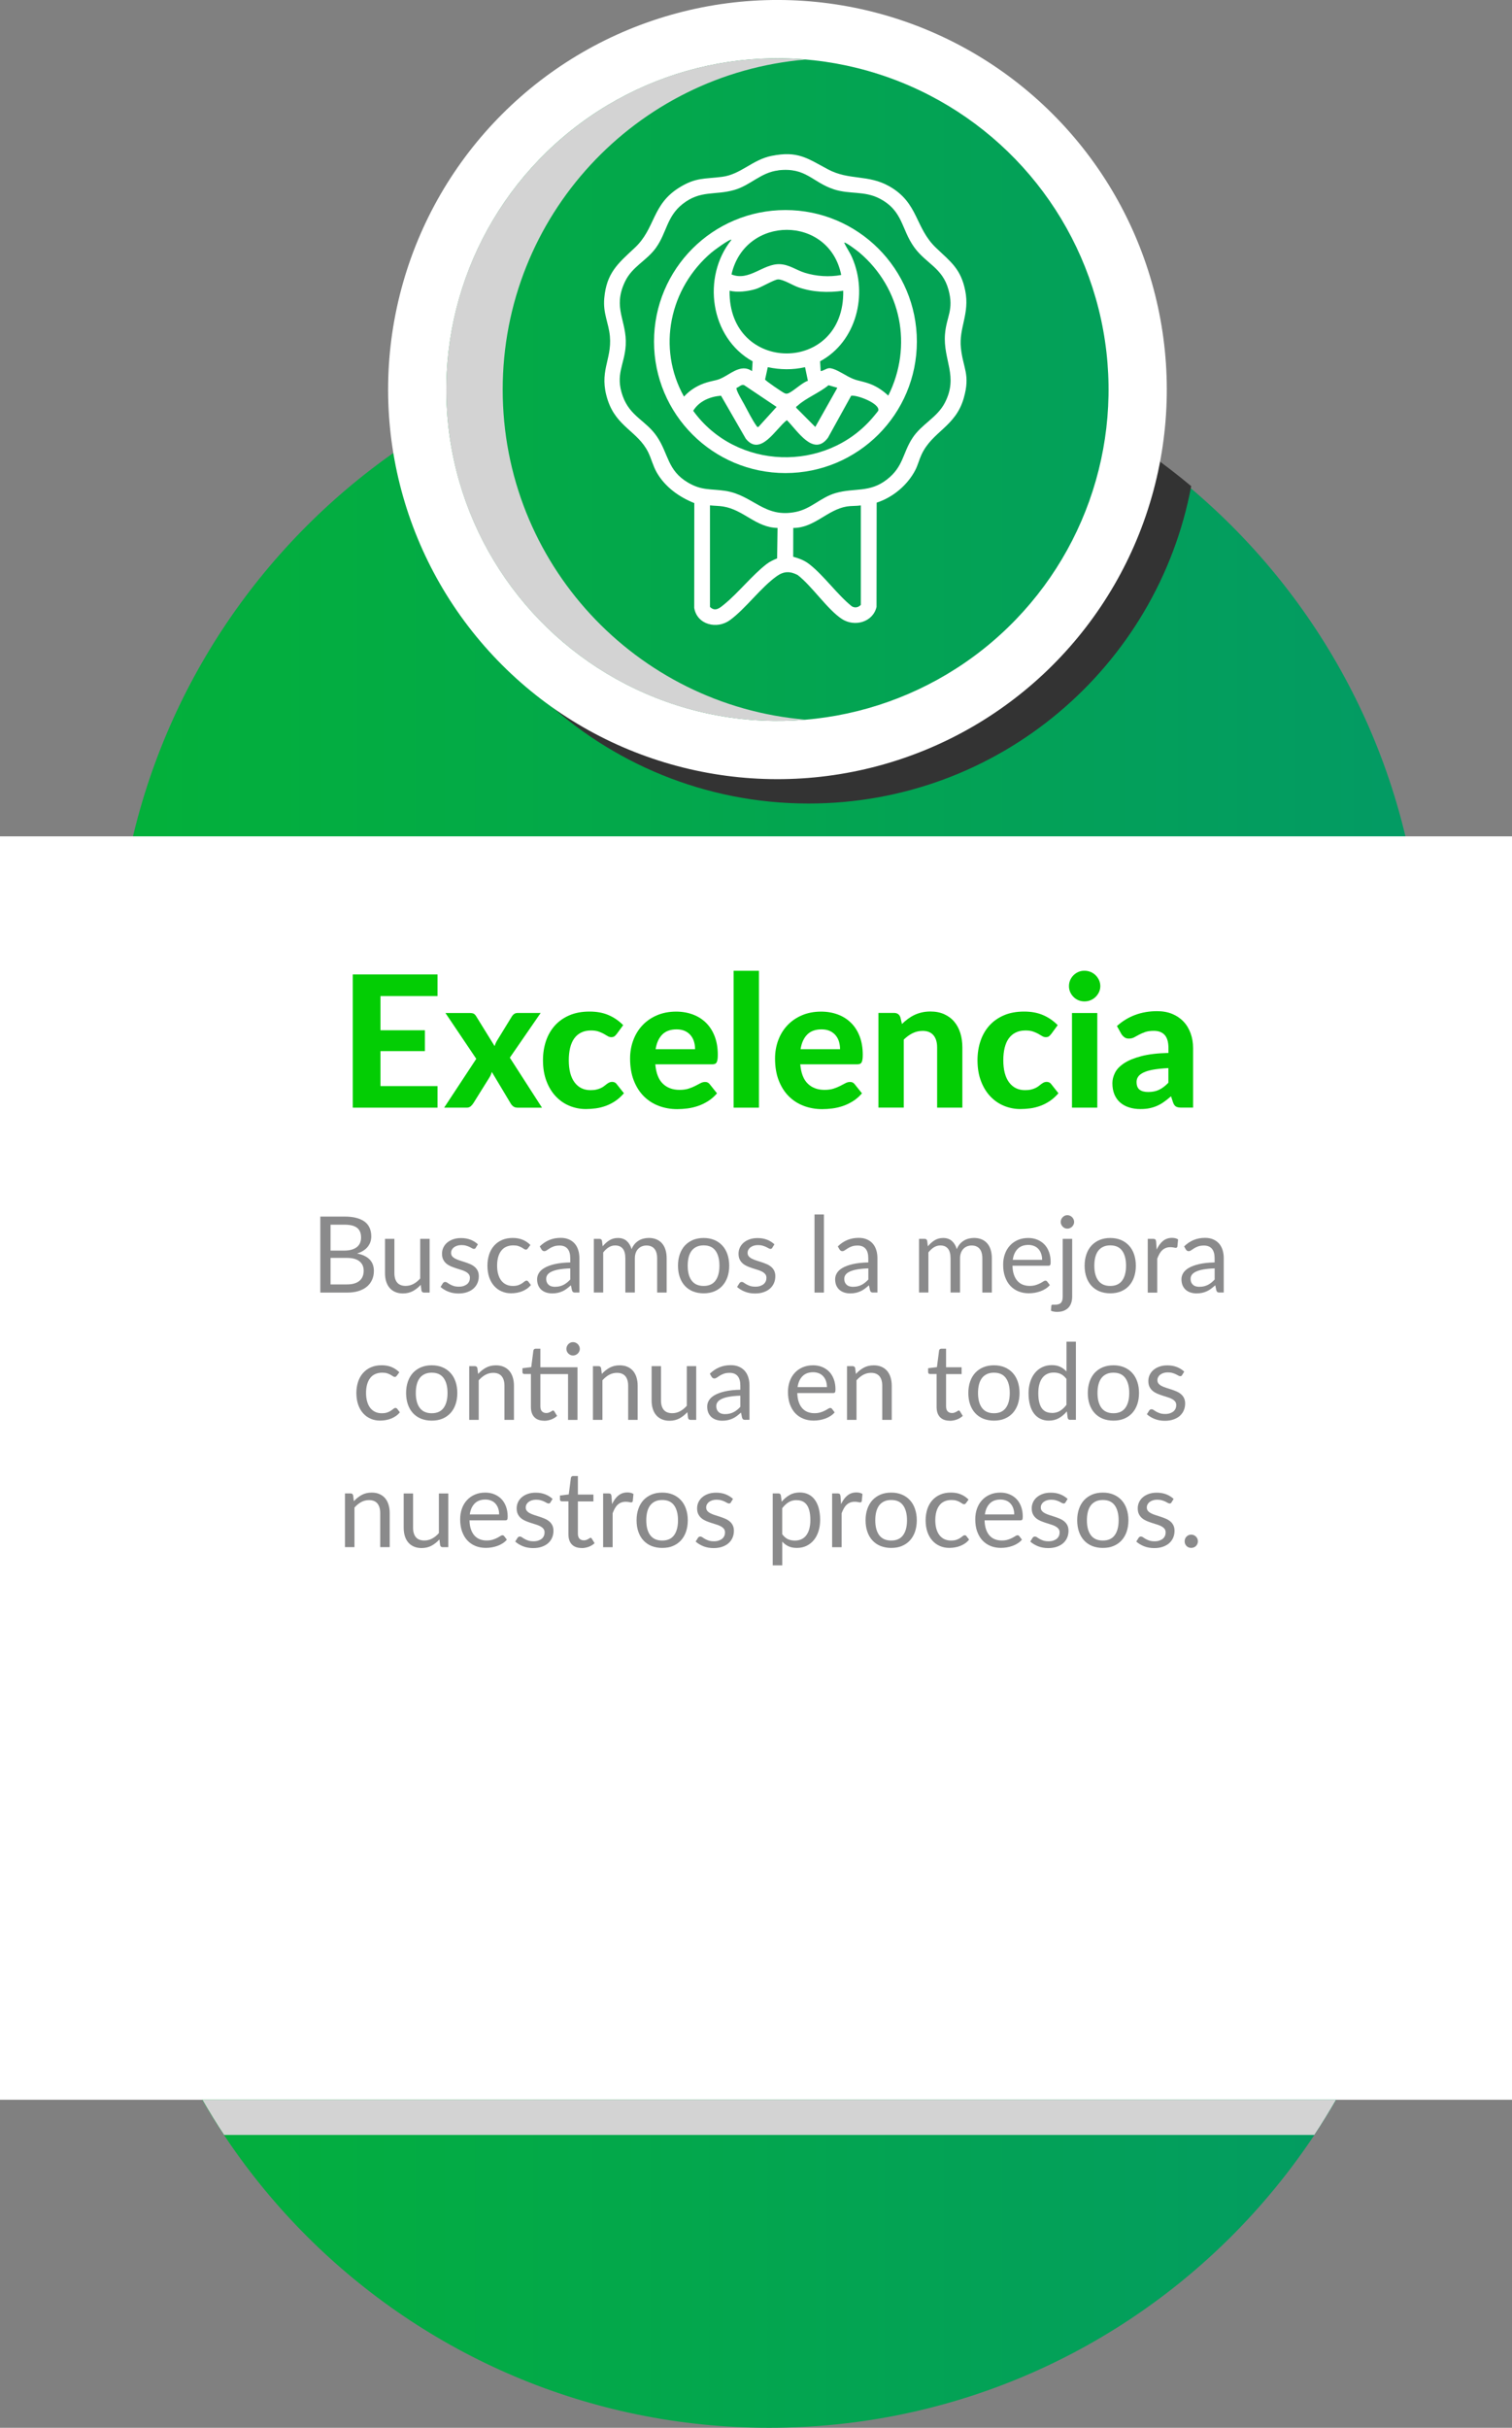
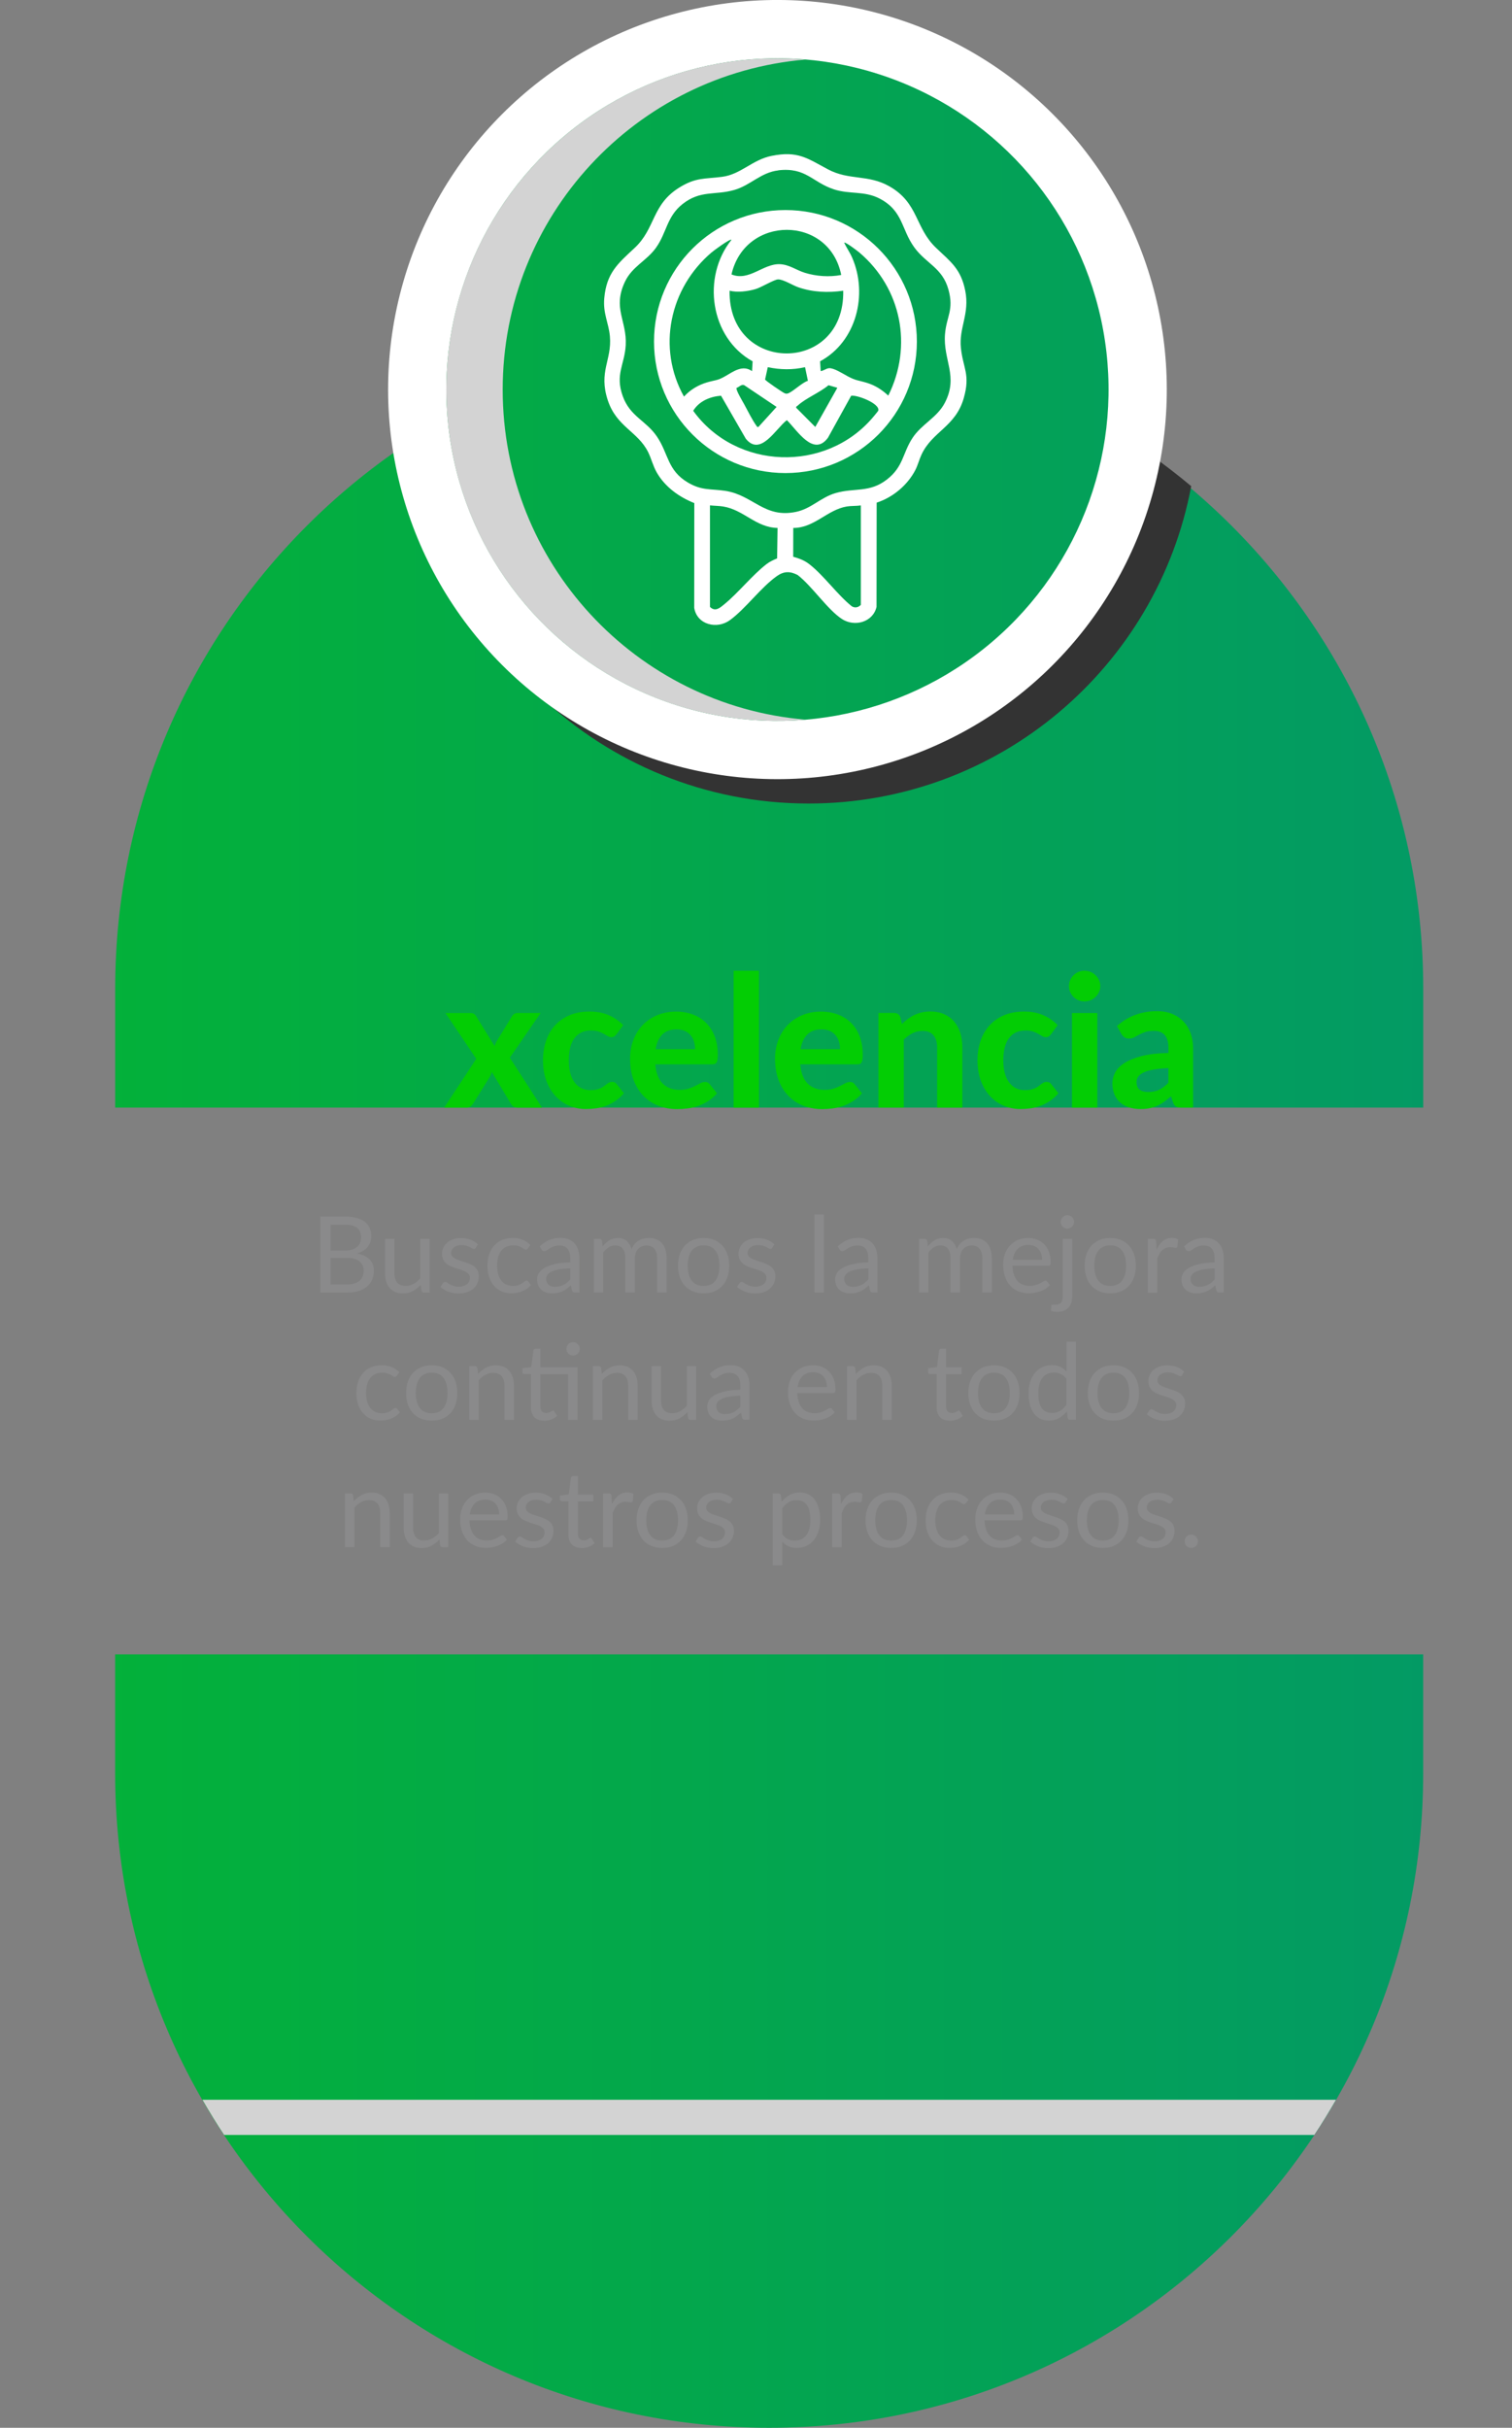
<svg xmlns="http://www.w3.org/2000/svg" xmlns:xlink="http://www.w3.org/1999/xlink" viewBox="0 0 370.8 595.01">
  <rect x="0" y="0" width="370.8" height="595.01" fill="#808080" stroke="none" />
  <defs>
    <style>
      .cls-1 {
        fill: #03cd04;
      }

      .cls-2 {
        isolation: isolate;
      }

      .cls-3 {
        fill: url(#Degradado_sin_nombre_18-2);
      }

      .cls-4 {
        fill: url(#Degradado_sin_nombre_18-3);
      }

      .cls-5 {
        fill: #d3d3d3;
        mix-blend-mode: multiply;
      }

      .cls-6 {
        fill: #fff;
      }

      .cls-7 {
        fill: #333;
        mix-blend-mode: overlay;
      }

      .cls-8 {
        fill: url(#Degradado_sin_nombre_18);
      }

      .cls-9 {
        fill: #8a8a8b;
      }
    </style>
    <linearGradient id="Degradado_sin_nombre_18" data-name="Degradado sin nombre 18" x1="-379.54" y1="500.24" x2="1158.54" y2="500.24" gradientUnits="userSpaceOnUse">
      <stop offset="0" stop-color="#03cd04" />
      <stop offset="1" stop-color="#0362cf" />
    </linearGradient>
    <linearGradient id="Degradado_sin_nombre_18-2" data-name="Degradado sin nombre 18" x1="-379.54" y1="176.68" x2="1158.54" y2="176.68" xlink:href="#Degradado_sin_nombre_18" />
    <linearGradient id="Degradado_sin_nombre_18-3" data-name="Degradado sin nombre 18" x1="-379.54" y1="95.48" x2="1158.54" y2="95.48" gradientTransform="translate(20.21 -32.64) rotate(10.33)" xlink:href="#Degradado_sin_nombre_18" />
  </defs>
  <g class="cls-2">
    <g id="Capa_2" data-name="Capa 2">
      <g id="Capa_1-2" data-name="Capa 1">
        <path class="cls-8" d="M188.63,595.01h0c-88.58,0-160.39-71.81-160.39-160.39v-29.17h320.78v29.17c0,88.58-71.81,160.39-160.39,160.39Z" />
        <path class="cls-3" d="M188.64,81.9h0c-88.58,0-160.39,71.81-160.39,160.39v29.17h320.78v-29.17c0-88.58-71.81-160.39-160.39-160.39Z" />
-         <polygon class="cls-6" points="370.8 514.61 370.8 204.97 0 204.97 0 514.61 0 514.61 370.8 514.61" />
        <path class="cls-5" d="M49.64,514.61c1.69,2.93,3.45,5.81,5.32,8.62h267.36c1.87-2.81,3.63-5.69,5.32-8.62H49.64Z" />
        <path class="cls-7" d="M198.31,196.93c46.68,0,85.51-33.51,93.82-77.78-27.83-23.25-63.65-37.25-102.75-37.25h0c-31.81,0-61.43,9.3-86.37,25.27,2.96,50.07,44.49,89.76,95.3,89.76Z" />
        <circle class="cls-6" cx="190.66" cy="95.48" r="95.48" transform="translate(-11.67 162.78) rotate(-45)" />
        <circle class="cls-4" cx="190.66" cy="95.48" r="81.2" transform="translate(-14.03 35.74) rotate(-10.33)" />
        <path class="cls-5" d="M123.28,95.48c0-42.51,32.68-77.37,74.28-80.88-2.28-.19-4.58-.31-6.91-.31-44.84,0-81.2,36.35-81.2,81.2s36.35,81.2,81.2,81.2c2.33,0,4.63-.12,6.91-.31-41.61-3.51-74.28-38.37-74.28-80.88Z" />
        <g>
          <path class="cls-9" d="M78.55,316.79v-18.63h5.94c1.14,0,2.13.11,2.96.34.83.23,1.51.55,2.04.96s.93.93,1.18,1.53c.25.6.38,1.28.38,2.04,0,.46-.07.9-.21,1.33-.14.42-.36.82-.64,1.18s-.65.69-1.09.97c-.44.29-.95.52-1.54.7,1.36.27,2.39.76,3.08,1.47.69.71,1.04,1.65,1.04,2.81,0,.79-.15,1.51-.44,2.16-.29.65-.71,1.21-1.27,1.68-.56.47-1.25.83-2.06,1.08-.81.26-1.74.38-2.78.38h-6.58ZM81.06,306.5h3.33c.71,0,1.33-.08,1.85-.23.52-.16.96-.37,1.3-.65.34-.28.6-.61.76-1.01.16-.39.25-.83.25-1.29,0-1.1-.33-1.9-.99-2.41-.66-.51-1.68-.76-3.07-.76h-3.43v6.36ZM81.06,308.3v6.49h4.03c.72,0,1.34-.08,1.86-.25.52-.16.95-.4,1.28-.7.33-.3.58-.65.73-1.07.16-.41.23-.86.23-1.36,0-.96-.34-1.72-1.03-2.28-.68-.56-1.71-.84-3.08-.84h-4.03Z" />
          <path class="cls-9" d="M96.72,303.62v8.4c0,1,.23,1.77.68,2.31.46.55,1.15.82,2.09.82.68,0,1.31-.16,1.91-.48.6-.32,1.15-.77,1.65-1.34v-9.71h2.31v13.17h-1.38c-.33,0-.54-.16-.62-.48l-.18-1.42c-.57.63-1.21,1.14-1.92,1.53-.71.38-1.53.58-2.44.58-.72,0-1.35-.12-1.9-.36-.55-.24-1.01-.57-1.38-1.01-.37-.43-.65-.96-.84-1.57-.19-.62-.28-1.29-.28-2.04v-8.4h2.31Z" />
          <path class="cls-9" d="M116.7,305.79c-.1.19-.26.29-.48.29-.13,0-.28-.05-.44-.14-.16-.09-.37-.2-.6-.32-.24-.12-.52-.22-.85-.32-.33-.1-.72-.15-1.17-.15-.39,0-.74.05-1.05.15s-.58.24-.8.41c-.22.17-.39.38-.51.6-.12.23-.18.48-.18.75,0,.34.1.62.29.85.19.22.45.42.77.58.32.16.68.31,1.09.44.41.12.83.26,1.25.4.43.14.85.3,1.25.47.41.17.77.39,1.09.65.32.26.58.58.77.96.19.38.29.83.29,1.36,0,.61-.11,1.17-.33,1.68-.22.52-.54.96-.96,1.34-.42.38-.94.67-1.56.89-.62.22-1.33.33-2.13.33-.92,0-1.75-.15-2.5-.45-.75-.3-1.38-.68-1.9-1.15l.55-.88c.07-.11.15-.2.25-.26.1-.06.22-.09.36-.09.16,0,.32.06.49.18.17.12.38.26.63.4.25.15.55.28.9.4.36.12.8.18,1.33.18.45,0,.85-.06,1.18-.18.34-.12.62-.27.85-.47.23-.2.39-.43.5-.69.11-.26.16-.54.16-.83,0-.36-.1-.67-.29-.9-.2-.24-.45-.44-.77-.61-.32-.17-.69-.32-1.1-.44-.41-.12-.83-.26-1.26-.4-.43-.14-.85-.3-1.26-.47-.41-.18-.78-.4-1.1-.67-.32-.27-.58-.6-.77-.99-.2-.39-.29-.87-.29-1.44,0-.5.1-.99.31-1.45.21-.46.51-.87.91-1.22.4-.35.89-.63,1.47-.84.58-.21,1.24-.31,1.99-.31.87,0,1.64.14,2.33.41.69.27,1.28.65,1.79,1.12l-.52.84Z" />
          <path class="cls-9" d="M129.45,305.96c-.07.1-.14.17-.21.22-.07.05-.16.08-.29.08-.13,0-.27-.05-.43-.16s-.35-.23-.58-.36c-.23-.13-.51-.25-.84-.36-.33-.11-.74-.16-1.23-.16-.65,0-1.22.12-1.72.34s-.91.56-1.24.99c-.33.43-.58.96-.75,1.57-.17.62-.25,1.3-.25,2.07s.09,1.51.27,2.12c.18.62.44,1.14.77,1.56.33.42.74.74,1.21.96.47.22,1,.33,1.59.33s1.03-.07,1.39-.2.67-.28.9-.45c.24-.17.44-.31.6-.45.16-.13.32-.2.47-.2.19,0,.34.07.44.22l.65.85c-.29.36-.61.66-.97.91-.36.25-.76.46-1.18.63-.42.17-.86.29-1.32.37-.46.08-.93.12-1.4.12-.82,0-1.59-.15-2.29-.46-.71-.3-1.32-.74-1.84-1.32-.52-.58-.93-1.28-1.22-2.12-.29-.84-.44-1.8-.44-2.87,0-.98.14-1.88.41-2.72.27-.83.67-1.55,1.2-2.15.52-.6,1.17-1.07,1.94-1.41s1.65-.51,2.65-.51c.93,0,1.74.15,2.45.45.71.3,1.33.72,1.88,1.27l-.61.83Z" />
          <path class="cls-9" d="M141.08,316.79c-.23,0-.4-.04-.52-.11-.12-.07-.22-.22-.29-.44l-.26-1.24c-.35.31-.69.59-1.02.84-.33.25-.68.46-1.04.62-.36.17-.75.3-1.16.39-.41.09-.87.14-1.37.14s-.99-.07-1.44-.21c-.45-.14-.84-.36-1.18-.64-.33-.29-.6-.65-.79-1.08-.19-.44-.29-.96-.29-1.55,0-.52.14-1.02.43-1.5.29-.48.75-.91,1.39-1.28.64-.37,1.48-.68,2.51-.92s2.3-.38,3.8-.41v-1.03c0-1.02-.22-1.8-.66-2.32s-1.09-.79-1.94-.79c-.57,0-1.05.07-1.44.21-.39.14-.72.3-1,.48-.28.18-.52.34-.73.48-.2.14-.41.21-.6.21-.16,0-.29-.04-.4-.12-.11-.08-.21-.18-.29-.31l-.42-.74c.73-.7,1.51-1.23,2.35-1.57.84-.35,1.77-.52,2.79-.52.74,0,1.39.12,1.96.36.57.24,1.05.58,1.44,1.01.39.43.68.96.88,1.57.2.62.3,1.29.3,2.03v8.42h-1.03ZM136.11,315.37c.41,0,.78-.04,1.12-.12.34-.08.66-.2.96-.35s.58-.34.86-.56c.27-.22.54-.47.8-.75v-2.73c-1.07.03-1.97.12-2.72.25-.75.13-1.36.31-1.83.53-.47.22-.81.47-1.03.77-.21.29-.32.62-.32.99s.06.65.17.9c.11.25.27.46.46.62.2.16.42.28.69.35.26.07.55.11.85.11Z" />
          <path class="cls-9" d="M145.63,316.79v-13.17h1.39c.33,0,.53.16.61.48l.17,1.35c.49-.6,1.03-1.09,1.64-1.47.61-.38,1.31-.57,2.11-.57.88,0,1.6.25,2.15.74.55.49.95,1.16,1.19,2,.19-.48.44-.89.73-1.24.3-.35.63-.63,1.01-.86.37-.23.77-.39,1.19-.49.42-.1.85-.16,1.28-.16.69,0,1.31.11,1.85.33.54.22,1,.54,1.38.97s.67.95.86,1.57c.2.62.3,1.33.3,2.13v8.38h-2.33v-8.38c0-1.03-.23-1.81-.68-2.35-.45-.53-1.1-.8-1.95-.8-.38,0-.74.07-1.09.2-.34.13-.64.33-.9.59-.26.26-.47.59-.62.98-.15.39-.23.85-.23,1.37v8.38h-2.33v-8.38c0-1.06-.21-1.85-.64-2.37-.42-.52-1.04-.78-1.86-.78-.57,0-1.1.15-1.59.46-.49.31-.93.73-1.34,1.25v9.82h-2.33Z" />
          <path class="cls-9" d="M172.56,303.41c.96,0,1.83.16,2.6.48.77.32,1.43.78,1.98,1.37.55.59.96,1.3,1.25,2.14.29.84.44,1.77.44,2.8s-.15,1.98-.44,2.81c-.29.83-.71,1.54-1.25,2.13-.55.59-1.2,1.04-1.98,1.36-.77.32-1.64.47-2.6.47s-1.84-.16-2.62-.47c-.78-.32-1.44-.77-1.98-1.36-.55-.59-.96-1.3-1.25-2.13-.29-.83-.44-1.77-.44-2.81s.15-1.96.44-2.8c.29-.84.71-1.55,1.25-2.14.55-.59,1.21-1.04,1.98-1.37.78-.32,1.65-.48,2.62-.48ZM172.56,315.16c1.3,0,2.27-.44,2.91-1.31.64-.87.96-2.09.96-3.65s-.32-2.79-.96-3.67c-.64-.88-1.61-1.31-2.91-1.31-.66,0-1.23.11-1.72.34-.49.23-.9.55-1.22.97-.32.42-.57.95-.73,1.57-.16.62-.24,1.32-.24,2.1,0,1.56.32,2.78.97,3.65s1.63,1.31,2.94,1.31Z" />
          <path class="cls-9" d="M189.42,305.79c-.1.19-.26.29-.48.29-.13,0-.28-.05-.44-.14-.16-.09-.37-.2-.6-.32-.24-.12-.52-.22-.85-.32-.33-.1-.72-.15-1.17-.15-.39,0-.74.05-1.05.15s-.58.24-.8.41c-.22.17-.39.38-.51.6-.12.23-.18.48-.18.75,0,.34.1.62.29.85.19.22.45.42.77.58.32.16.68.31,1.09.44.41.12.83.26,1.25.4.43.14.85.3,1.25.47.41.17.77.39,1.09.65.32.26.58.58.77.96.19.38.29.83.29,1.36,0,.61-.11,1.17-.33,1.68-.22.52-.54.96-.96,1.34-.42.38-.94.67-1.56.89-.62.22-1.33.33-2.13.33-.92,0-1.75-.15-2.5-.45-.75-.3-1.38-.68-1.9-1.15l.55-.88c.07-.11.15-.2.25-.26.1-.06.22-.09.36-.09.16,0,.32.06.49.18.17.12.38.26.63.4.25.15.55.28.9.4.36.12.8.18,1.33.18.45,0,.85-.06,1.18-.18.34-.12.62-.27.85-.47.23-.2.39-.43.5-.69.11-.26.16-.54.16-.83,0-.36-.1-.67-.29-.9-.2-.24-.45-.44-.77-.61-.32-.17-.69-.32-1.1-.44-.41-.12-.83-.26-1.26-.4-.43-.14-.85-.3-1.26-.47-.41-.18-.78-.4-1.1-.67-.32-.27-.58-.6-.77-.99-.2-.39-.29-.87-.29-1.44,0-.5.1-.99.31-1.45.21-.46.51-.87.91-1.22.4-.35.89-.63,1.47-.84.58-.21,1.24-.31,1.99-.31.87,0,1.64.14,2.33.41.69.27,1.28.65,1.79,1.12l-.52.84Z" />
          <path class="cls-9" d="M202.06,297.64v19.15h-2.31v-19.15h2.31Z" />
          <path class="cls-9" d="M214.17,316.79c-.23,0-.4-.04-.52-.11-.12-.07-.22-.22-.29-.44l-.26-1.24c-.35.31-.69.59-1.02.84-.33.25-.68.46-1.04.62-.36.17-.75.3-1.16.39-.41.09-.87.14-1.37.14s-.99-.07-1.44-.21c-.45-.14-.84-.36-1.18-.64-.33-.29-.6-.65-.79-1.08-.19-.44-.29-.96-.29-1.55,0-.52.14-1.02.43-1.5.29-.48.75-.91,1.39-1.28.64-.37,1.48-.68,2.51-.92s2.3-.38,3.8-.41v-1.03c0-1.02-.22-1.8-.66-2.32s-1.09-.79-1.94-.79c-.57,0-1.05.07-1.44.21-.39.14-.72.3-1,.48-.28.18-.52.34-.73.48-.2.14-.41.21-.6.21-.16,0-.29-.04-.4-.12-.11-.08-.21-.18-.29-.31l-.42-.74c.73-.7,1.51-1.23,2.35-1.57.84-.35,1.77-.52,2.79-.52.74,0,1.39.12,1.96.36.57.24,1.05.58,1.44,1.01.39.43.68.96.88,1.57.2.62.3,1.29.3,2.03v8.42h-1.03ZM209.21,315.37c.41,0,.78-.04,1.12-.12.34-.08.66-.2.96-.35s.58-.34.86-.56c.27-.22.54-.47.8-.75v-2.73c-1.07.03-1.97.12-2.72.25-.75.13-1.36.31-1.83.53-.47.22-.81.47-1.03.77-.21.29-.32.62-.32.99s.06.65.17.9c.11.25.27.46.46.62.2.16.42.28.69.35.26.07.55.11.85.11Z" />
          <path class="cls-9" d="M225.38,316.79v-13.17h1.39c.33,0,.53.16.61.48l.17,1.35c.49-.6,1.03-1.09,1.64-1.47.61-.38,1.31-.57,2.11-.57.88,0,1.6.25,2.15.74.55.49.95,1.16,1.19,2,.19-.48.44-.89.73-1.24.3-.35.63-.63,1.01-.86.37-.23.77-.39,1.19-.49.42-.1.85-.16,1.28-.16.69,0,1.31.11,1.85.33.54.22,1,.54,1.38.97s.67.95.86,1.57c.2.62.3,1.33.3,2.13v8.38h-2.33v-8.38c0-1.03-.23-1.81-.68-2.35-.45-.53-1.1-.8-1.95-.8-.38,0-.74.07-1.09.2-.34.13-.64.33-.9.59-.26.26-.47.59-.62.98-.15.39-.23.85-.23,1.37v8.38h-2.33v-8.38c0-1.06-.21-1.85-.64-2.37-.42-.52-1.04-.78-1.86-.78-.57,0-1.1.15-1.59.46-.49.31-.93.73-1.34,1.25v9.82h-2.33Z" />
          <path class="cls-9" d="M252.16,303.41c.79,0,1.52.13,2.19.4s1.25.65,1.74,1.14c.49.5.87,1.11,1.15,1.85.28.73.42,1.57.42,2.5,0,.36-.04.61-.12.73s-.23.18-.44.18h-8.8c.02.83.13,1.56.34,2.17s.49,1.13.86,1.54c.36.41.8.72,1.3.92.5.2,1.07.31,1.69.31.58,0,1.08-.07,1.5-.2.42-.13.78-.28,1.09-.44.3-.16.56-.3.76-.44.2-.13.38-.2.53-.2.19,0,.34.07.44.22l.65.85c-.29.35-.63.65-1.03.9-.4.26-.83.47-1.28.63-.46.16-.93.29-1.41.37-.49.08-.97.12-1.44.12-.91,0-1.75-.15-2.52-.46-.77-.31-1.43-.76-1.99-1.35-.56-.59-.99-1.33-1.31-2.2s-.47-1.88-.47-3.02c0-.92.14-1.78.42-2.57.28-.8.69-1.49,1.22-2.07.53-.59,1.17-1.04,1.94-1.38.76-.33,1.62-.5,2.57-.5ZM252.21,305.11c-1.12,0-2,.32-2.64.97-.64.65-1.04,1.54-1.2,2.68h7.2c0-.54-.08-1.03-.23-1.47-.15-.45-.37-.83-.66-1.16-.29-.33-.64-.58-1.06-.75s-.89-.27-1.42-.27Z" />
          <path class="cls-9" d="M262.94,303.62v14.14c0,.53-.07,1.02-.21,1.48-.14.46-.36.85-.66,1.19-.3.34-.69.6-1.16.8-.47.2-1.04.29-1.7.29-.28,0-.53-.02-.77-.07-.23-.04-.47-.11-.7-.2l.09-1.25c.02-.08.05-.14.08-.17.04-.04.09-.06.16-.07.07,0,.16-.01.27,0,.11,0,.24,0,.41,0,.68,0,1.16-.16,1.44-.47.29-.32.43-.83.43-1.53v-14.14h2.31ZM263.42,299.48c0,.23-.05.44-.14.63-.09.2-.21.37-.36.52-.15.15-.33.27-.53.36-.2.09-.41.13-.64.13s-.44-.04-.63-.13-.37-.21-.51-.36c-.15-.15-.26-.33-.35-.52-.09-.19-.13-.4-.13-.63s.04-.44.13-.64c.09-.2.2-.38.35-.53.15-.15.32-.27.51-.36s.41-.13.63-.13.44.04.64.13c.2.09.37.21.53.36.15.15.27.33.36.53.09.2.14.42.14.64Z" />
          <path class="cls-9" d="M272.28,303.41c.96,0,1.83.16,2.6.48.77.32,1.43.78,1.98,1.37.55.59.96,1.3,1.25,2.14.29.84.44,1.77.44,2.8s-.15,1.98-.44,2.81c-.29.83-.71,1.54-1.25,2.13-.55.59-1.2,1.04-1.98,1.36-.77.32-1.64.47-2.6.47s-1.84-.16-2.62-.47c-.78-.32-1.44-.77-1.98-1.36-.55-.59-.96-1.3-1.25-2.13-.29-.83-.44-1.77-.44-2.81s.15-1.96.44-2.8c.29-.84.71-1.55,1.25-2.14.55-.59,1.21-1.04,1.98-1.37.78-.32,1.65-.48,2.62-.48ZM272.28,315.16c1.3,0,2.27-.44,2.91-1.31.64-.87.96-2.09.96-3.65s-.32-2.79-.96-3.67c-.64-.88-1.61-1.31-2.91-1.31-.66,0-1.23.11-1.72.34-.49.23-.9.55-1.22.97-.32.42-.57.95-.73,1.57-.16.62-.24,1.32-.24,2.1,0,1.56.32,2.78.97,3.65s1.63,1.31,2.94,1.31Z" />
          <path class="cls-9" d="M281.47,316.79v-13.17h1.33c.25,0,.42.05.52.14.1.1.16.26.2.49l.14,2c.42-.9.93-1.61,1.54-2.11s1.35-.76,2.23-.76c.28,0,.54.03.8.09.26.06.48.16.68.29l-.17,1.73c-.05.22-.18.33-.39.33-.12,0-.3-.03-.53-.08s-.5-.08-.79-.08c-.42,0-.79.06-1.12.19-.33.13-.62.31-.88.55-.26.24-.48.53-.68.88-.2.35-.38.75-.55,1.2v8.32h-2.33Z" />
          <path class="cls-9" d="M299.1,316.79c-.23,0-.4-.04-.52-.11-.12-.07-.22-.22-.29-.44l-.26-1.24c-.35.31-.69.59-1.02.84-.33.25-.68.46-1.04.62-.36.17-.75.3-1.16.39-.41.09-.87.14-1.37.14s-.99-.07-1.44-.21c-.45-.14-.84-.36-1.18-.64-.33-.29-.6-.65-.79-1.08-.19-.44-.29-.96-.29-1.55,0-.52.14-1.02.43-1.5.29-.48.75-.91,1.39-1.28.64-.37,1.48-.68,2.51-.92s2.3-.38,3.8-.41v-1.03c0-1.02-.22-1.8-.66-2.32s-1.09-.79-1.94-.79c-.57,0-1.05.07-1.44.21-.39.14-.72.3-1,.48-.28.18-.52.34-.73.48-.2.14-.41.21-.6.21-.16,0-.29-.04-.4-.12-.11-.08-.21-.18-.29-.31l-.42-.74c.73-.7,1.51-1.23,2.35-1.57.84-.35,1.77-.52,2.79-.52.74,0,1.39.12,1.96.36.57.24,1.05.58,1.44,1.01.39.43.68.96.88,1.57.2.62.3,1.29.3,2.03v8.42h-1.03ZM294.14,315.37c.41,0,.78-.04,1.12-.12.34-.08.66-.2.96-.35s.58-.34.86-.56c.27-.22.54-.47.8-.75v-2.73c-1.07.03-1.97.12-2.72.25-.75.13-1.36.31-1.83.53-.47.22-.81.47-1.03.77-.21.29-.32.62-.32.99s.06.65.17.9c.11.25.27.46.46.62.2.16.42.28.69.35.26.07.55.11.85.11Z" />
          <path class="cls-9" d="M97.31,337.16c-.07.1-.14.17-.21.22-.07.05-.16.08-.29.08-.13,0-.27-.05-.43-.16s-.35-.23-.58-.36c-.23-.13-.51-.25-.84-.36-.33-.11-.74-.16-1.23-.16-.65,0-1.22.12-1.72.34s-.91.56-1.24.99c-.33.43-.58.96-.75,1.57-.17.62-.25,1.3-.25,2.07s.09,1.51.27,2.12c.18.62.44,1.14.77,1.56.33.42.74.74,1.21.96.47.22,1,.33,1.59.33s1.03-.07,1.39-.2.67-.28.9-.45c.24-.17.44-.31.6-.45.16-.13.32-.2.47-.2.19,0,.34.07.44.22l.65.85c-.29.36-.61.66-.97.91-.36.25-.76.46-1.18.63-.42.17-.86.29-1.32.37-.46.08-.93.12-1.4.12-.82,0-1.59-.15-2.29-.46-.71-.3-1.32-.74-1.84-1.32-.52-.58-.93-1.28-1.22-2.12-.29-.84-.44-1.8-.44-2.87,0-.98.14-1.88.41-2.72.27-.83.67-1.55,1.2-2.15.52-.6,1.17-1.07,1.94-1.41s1.65-.51,2.65-.51c.93,0,1.74.15,2.45.45.71.3,1.33.72,1.88,1.27l-.61.83Z" />
          <path class="cls-9" d="M105.88,334.61c.96,0,1.83.16,2.6.48.77.32,1.43.78,1.98,1.37.55.59.96,1.3,1.25,2.14.29.84.44,1.77.44,2.8s-.15,1.98-.44,2.81c-.29.83-.71,1.54-1.25,2.13-.55.59-1.2,1.04-1.98,1.36-.77.32-1.64.47-2.6.47s-1.84-.16-2.62-.47c-.78-.32-1.44-.77-1.98-1.36-.55-.59-.96-1.3-1.25-2.13-.29-.83-.44-1.77-.44-2.81s.15-1.96.44-2.8c.29-.84.71-1.55,1.25-2.14.55-.59,1.21-1.04,1.98-1.37.78-.32,1.65-.48,2.62-.48ZM105.88,346.36c1.3,0,2.27-.44,2.91-1.31.64-.87.96-2.09.96-3.65s-.32-2.79-.96-3.67c-.64-.88-1.61-1.31-2.91-1.31-.66,0-1.23.11-1.72.34-.49.23-.9.55-1.22.97-.32.42-.57.95-.73,1.57-.16.62-.24,1.32-.24,2.1,0,1.56.32,2.78.97,3.65s1.63,1.31,2.94,1.31Z" />
          <path class="cls-9" d="M115.07,347.99v-13.17h1.39c.33,0,.53.16.61.48l.18,1.43c.57-.63,1.21-1.14,1.92-1.53.71-.39,1.53-.58,2.46-.58.72,0,1.35.12,1.9.36.55.24,1.01.58,1.38,1.01.37.44.65.96.84,1.58.19.62.29,1.3.29,2.04v8.38h-2.33v-8.38c0-1-.23-1.77-.68-2.32-.46-.55-1.15-.83-2.07-.83-.69,0-1.34.17-1.93.49-.59.33-1.14.78-1.63,1.34v9.7h-2.33Z" />
          <path class="cls-9" d="M133.44,348.19c-1.04,0-1.84-.29-2.4-.87-.56-.58-.84-1.42-.84-2.51v-8.06h-1.59c-.14,0-.26-.04-.35-.12-.1-.08-.14-.21-.14-.38v-.92l2.16-.27.53-4.07c.03-.13.08-.24.18-.32.09-.08.21-.12.36-.12h1.17v4.54h9.1v12.91h-2.31v-11.23h-6.79v7.9c0,.55.13.97.4,1.24.27.27.62.4,1.04.4.24,0,.45-.03.63-.1.18-.07.33-.14.46-.21s.24-.15.33-.21c.09-.06.17-.1.24-.1.12,0,.23.07.32.22l.68,1.1c-.4.37-.88.67-1.44.88-.56.21-1.14.32-1.74.32ZM142.19,330.59c0,.22-.05.43-.14.63-.09.2-.21.37-.36.51-.15.15-.33.26-.53.35-.2.09-.41.13-.64.13s-.44-.04-.63-.13c-.19-.09-.37-.2-.51-.35-.15-.15-.26-.32-.35-.51-.09-.2-.13-.41-.13-.63s.04-.44.13-.64c.09-.2.2-.38.35-.53.15-.15.32-.27.51-.36.2-.09.41-.13.63-.13s.44.04.64.13c.2.09.37.21.53.36.15.15.27.33.36.53.09.2.14.42.14.64Z" />
          <path class="cls-9" d="M145.41,347.99v-13.17h1.39c.33,0,.53.16.61.48l.18,1.43c.57-.63,1.21-1.14,1.92-1.53.71-.39,1.53-.58,2.46-.58.72,0,1.35.12,1.9.36.55.24,1.01.58,1.38,1.01.37.44.65.96.84,1.58.19.62.29,1.3.29,2.04v8.38h-2.33v-8.38c0-1-.23-1.77-.68-2.32-.46-.55-1.15-.83-2.07-.83-.69,0-1.34.17-1.93.49-.59.33-1.14.78-1.63,1.34v9.7h-2.33Z" />
          <path class="cls-9" d="M162.1,334.82v8.4c0,1,.23,1.77.68,2.31.46.55,1.15.82,2.09.82.68,0,1.31-.16,1.91-.48.6-.32,1.15-.77,1.65-1.34v-9.71h2.31v13.17h-1.38c-.33,0-.54-.16-.62-.48l-.18-1.42c-.57.63-1.21,1.14-1.92,1.53-.71.38-1.53.58-2.44.58-.72,0-1.35-.12-1.9-.36-.55-.24-1.01-.57-1.38-1.01-.37-.43-.65-.96-.84-1.57-.19-.62-.28-1.29-.28-2.04v-8.4h2.31Z" />
          <path class="cls-9" d="M182.79,347.99c-.23,0-.4-.04-.52-.11-.12-.07-.22-.22-.29-.44l-.26-1.24c-.35.31-.69.59-1.02.84-.33.25-.68.46-1.04.62-.36.17-.75.3-1.16.39-.41.09-.87.14-1.37.14s-.99-.07-1.44-.21c-.45-.14-.84-.36-1.18-.64-.33-.29-.6-.65-.79-1.08-.19-.44-.29-.96-.29-1.55,0-.52.14-1.02.43-1.5.29-.48.75-.91,1.39-1.28.64-.37,1.48-.68,2.51-.92s2.3-.38,3.8-.41v-1.03c0-1.02-.22-1.8-.66-2.32s-1.09-.79-1.94-.79c-.57,0-1.05.07-1.44.21-.39.14-.72.3-1,.48-.28.18-.52.34-.73.48-.2.14-.41.21-.6.21-.16,0-.29-.04-.4-.12-.11-.08-.21-.18-.29-.31l-.42-.74c.73-.7,1.51-1.23,2.35-1.57.84-.35,1.77-.52,2.79-.52.74,0,1.39.12,1.96.36.57.24,1.05.58,1.44,1.01.39.43.68.96.88,1.57.2.62.3,1.29.3,2.03v8.42h-1.03ZM177.82,346.57c.41,0,.78-.04,1.12-.12.34-.08.66-.2.96-.35s.58-.34.86-.56c.27-.22.54-.47.8-.75v-2.73c-1.07.03-1.97.12-2.72.25-.75.13-1.36.31-1.83.53-.47.22-.81.47-1.03.77-.21.29-.32.62-.32.99s.06.65.17.9c.11.25.27.46.46.62.2.16.42.28.69.35.26.07.55.11.85.11Z" />
          <path class="cls-9" d="M199.39,334.61c.79,0,1.52.13,2.19.4s1.25.65,1.74,1.14c.49.5.87,1.11,1.15,1.85.28.73.42,1.57.42,2.5,0,.36-.04.61-.12.73s-.23.18-.44.18h-8.8c.02.83.13,1.56.34,2.17s.49,1.13.86,1.54c.36.41.8.72,1.3.92.5.2,1.07.31,1.69.31.58,0,1.08-.07,1.5-.2.42-.13.78-.28,1.09-.44.3-.16.56-.3.76-.44.2-.13.38-.2.53-.2.19,0,.34.07.44.22l.65.85c-.29.35-.63.65-1.03.9-.4.26-.83.47-1.28.63-.46.16-.93.29-1.41.37-.49.08-.97.12-1.44.12-.91,0-1.75-.15-2.52-.46-.77-.31-1.43-.76-1.99-1.35-.56-.59-.99-1.33-1.31-2.2s-.47-1.88-.47-3.02c0-.92.14-1.78.42-2.57.28-.8.69-1.49,1.22-2.07.53-.59,1.17-1.04,1.94-1.38.76-.33,1.62-.5,2.57-.5ZM199.44,336.31c-1.12,0-2,.32-2.64.97-.64.65-1.04,1.54-1.2,2.68h7.2c0-.54-.08-1.03-.23-1.47-.15-.45-.37-.83-.66-1.16-.29-.33-.64-.58-1.06-.75s-.89-.27-1.42-.27Z" />
          <path class="cls-9" d="M207.72,347.99v-13.17h1.39c.33,0,.53.16.61.48l.18,1.43c.57-.63,1.21-1.14,1.92-1.53.71-.39,1.53-.58,2.46-.58.72,0,1.35.12,1.9.36.55.24,1.01.58,1.38,1.01.37.44.65.96.84,1.58.19.62.29,1.3.29,2.04v8.38h-2.33v-8.38c0-1-.23-1.77-.68-2.32-.46-.55-1.15-.83-2.07-.83-.69,0-1.34.17-1.93.49-.59.33-1.14.78-1.63,1.34v9.7h-2.33Z" />
          <path class="cls-9" d="M232.93,348.19c-1.04,0-1.84-.29-2.4-.87-.56-.58-.84-1.42-.84-2.51v-8.06h-1.59c-.14,0-.26-.04-.35-.12-.1-.08-.14-.21-.14-.38v-.92l2.16-.27.53-4.07c.03-.13.08-.24.18-.32.09-.08.21-.12.36-.12h1.17v4.54h3.81v1.68h-3.81v7.9c0,.55.13.97.4,1.24.27.27.62.4,1.04.4.24,0,.45-.03.63-.1.18-.07.33-.14.46-.21s.24-.15.33-.21c.09-.06.17-.1.24-.1.12,0,.23.07.32.22l.68,1.1c-.4.37-.88.67-1.44.88-.56.21-1.14.32-1.74.32Z" />
          <path class="cls-9" d="M243.76,334.61c.96,0,1.83.16,2.6.48.77.32,1.43.78,1.98,1.37.55.59.96,1.3,1.25,2.14.29.84.44,1.77.44,2.8s-.15,1.98-.44,2.81c-.29.83-.71,1.54-1.25,2.13-.55.59-1.2,1.04-1.98,1.36-.77.32-1.64.47-2.6.47s-1.84-.16-2.62-.47c-.78-.32-1.44-.77-1.98-1.36-.55-.59-.96-1.3-1.25-2.13-.29-.83-.44-1.77-.44-2.81s.15-1.96.44-2.8c.29-.84.71-1.55,1.25-2.14.55-.59,1.21-1.04,1.98-1.37.78-.32,1.65-.48,2.62-.48ZM243.76,346.36c1.3,0,2.27-.44,2.91-1.31.64-.87.96-2.09.96-3.65s-.32-2.79-.96-3.67c-.64-.88-1.61-1.31-2.91-1.31-.66,0-1.23.11-1.72.34-.49.23-.9.55-1.22.97-.32.42-.57.95-.73,1.57-.16.62-.24,1.32-.24,2.1,0,1.56.32,2.78.97,3.65s1.63,1.31,2.94,1.31Z" />
          <path class="cls-9" d="M262.46,347.99c-.33,0-.54-.16-.62-.48l-.21-1.6c-.56.68-1.21,1.23-1.93,1.64-.72.41-1.55.62-2.49.62-.75,0-1.44-.14-2.05-.44-.62-.29-1.14-.72-1.57-1.28-.43-.56-.77-1.26-1-2.11s-.35-1.81-.35-2.9c0-.97.13-1.87.39-2.71.26-.84.63-1.56,1.12-2.18.49-.62,1.08-1.1,1.79-1.45.71-.35,1.5-.53,2.39-.53.81,0,1.5.14,2.07.41.58.27,1.09.66,1.54,1.15v-7.31h2.31v19.15h-1.38ZM257.96,346.3c.76,0,1.43-.17,2-.52.57-.35,1.09-.84,1.57-1.47v-6.36c-.43-.57-.9-.97-1.4-1.21-.5-.23-1.07-.35-1.69-.35-1.22,0-2.16.44-2.82,1.31-.66.88-.99,2.12-.99,3.74,0,.86.07,1.59.22,2.2.15.61.36,1.11.65,1.51s.64.68,1.05.86.89.27,1.42.27Z" />
          <path class="cls-9" d="M273.06,334.61c.96,0,1.83.16,2.6.48.77.32,1.43.78,1.98,1.37.55.59.96,1.3,1.25,2.14.29.84.44,1.77.44,2.8s-.15,1.98-.44,2.81c-.29.83-.71,1.54-1.25,2.13-.55.59-1.2,1.04-1.98,1.36-.77.32-1.64.47-2.6.47s-1.84-.16-2.62-.47c-.78-.32-1.44-.77-1.98-1.36-.55-.59-.96-1.3-1.25-2.13-.29-.83-.44-1.77-.44-2.81s.15-1.96.44-2.8c.29-.84.71-1.55,1.25-2.14.55-.59,1.21-1.04,1.98-1.37.78-.32,1.65-.48,2.62-.48ZM273.06,346.36c1.3,0,2.27-.44,2.91-1.31.64-.87.96-2.09.96-3.65s-.32-2.79-.96-3.67c-.64-.88-1.61-1.31-2.91-1.31-.66,0-1.23.11-1.72.34-.49.23-.9.55-1.22.97-.32.42-.57.95-.73,1.57-.16.62-.24,1.32-.24,2.1,0,1.56.32,2.78.97,3.65s1.63,1.31,2.94,1.31Z" />
          <path class="cls-9" d="M289.92,336.99c-.1.19-.26.29-.48.29-.13,0-.28-.05-.44-.14-.16-.09-.37-.2-.6-.32-.24-.12-.52-.22-.85-.32-.33-.1-.72-.15-1.17-.15-.39,0-.74.05-1.05.15s-.58.24-.8.41c-.22.17-.39.38-.51.6-.12.23-.18.48-.18.75,0,.34.1.62.29.85.19.22.45.42.77.58.32.16.68.31,1.09.44.41.12.83.26,1.25.4.43.14.85.3,1.25.47.41.17.77.39,1.09.65.32.26.58.58.77.96.19.38.29.83.29,1.36,0,.61-.11,1.17-.33,1.68-.22.52-.54.96-.96,1.34-.42.38-.94.67-1.56.89-.62.22-1.33.33-2.13.33-.92,0-1.75-.15-2.5-.45-.75-.3-1.38-.68-1.9-1.15l.55-.88c.07-.11.15-.2.25-.26.1-.06.22-.09.36-.09.16,0,.32.06.49.18.17.12.38.26.63.4.25.15.55.28.9.4.36.12.8.18,1.33.18.45,0,.85-.06,1.18-.18.34-.12.62-.27.85-.47.23-.2.39-.43.5-.69.11-.26.16-.54.16-.83,0-.36-.1-.67-.29-.9-.2-.24-.45-.44-.77-.61-.32-.17-.69-.32-1.1-.44-.41-.12-.83-.26-1.26-.4-.43-.14-.85-.3-1.26-.47-.41-.18-.78-.4-1.1-.67-.32-.27-.58-.6-.77-.99-.2-.39-.29-.87-.29-1.44,0-.5.1-.99.31-1.45.21-.46.51-.87.91-1.22.4-.35.89-.63,1.47-.84.58-.21,1.24-.31,1.99-.31.87,0,1.64.14,2.33.41.69.27,1.28.65,1.79,1.12l-.52.84Z" />
          <path class="cls-9" d="M84.6,379.18v-13.17h1.39c.33,0,.53.16.61.48l.18,1.43c.57-.63,1.21-1.14,1.92-1.53.71-.39,1.53-.58,2.46-.58.72,0,1.35.12,1.9.36.55.24,1.01.58,1.38,1.01.37.44.65.96.84,1.58.19.62.29,1.3.29,2.04v8.38h-2.33v-8.38c0-1-.23-1.77-.68-2.32-.46-.55-1.15-.83-2.07-.83-.69,0-1.34.17-1.93.49-.59.33-1.14.78-1.63,1.34v9.7h-2.33Z" />
          <path class="cls-9" d="M101.3,366.02v8.4c0,1,.23,1.77.68,2.31.46.55,1.15.82,2.09.82.68,0,1.31-.16,1.91-.48.6-.32,1.15-.77,1.65-1.34v-9.71h2.31v13.17h-1.38c-.33,0-.54-.16-.62-.48l-.18-1.42c-.57.63-1.21,1.14-1.92,1.53-.71.38-1.53.58-2.44.58-.72,0-1.35-.12-1.9-.36-.55-.24-1.01-.57-1.38-1.01-.37-.43-.65-.96-.84-1.57-.19-.62-.28-1.29-.28-2.04v-8.4h2.31Z" />
          <path class="cls-9" d="M119,365.81c.79,0,1.52.13,2.19.4s1.25.65,1.74,1.14c.49.5.87,1.11,1.15,1.85.28.73.42,1.57.42,2.5,0,.36-.04.61-.12.73s-.23.18-.44.18h-8.8c.02.83.13,1.56.34,2.17s.49,1.13.86,1.54c.36.41.8.72,1.3.92.5.2,1.07.31,1.69.31.58,0,1.08-.07,1.5-.2.42-.13.78-.28,1.09-.44.3-.16.56-.3.76-.44.2-.13.38-.2.53-.2.19,0,.34.07.44.22l.65.85c-.29.35-.63.65-1.03.9-.4.26-.83.47-1.28.63-.46.16-.93.29-1.41.37-.49.08-.97.12-1.44.12-.91,0-1.75-.15-2.52-.46-.77-.31-1.43-.76-1.99-1.35-.56-.59-.99-1.33-1.31-2.2s-.47-1.88-.47-3.02c0-.92.14-1.78.42-2.57.28-.8.69-1.49,1.22-2.07.53-.59,1.17-1.04,1.94-1.38.76-.33,1.62-.5,2.57-.5ZM119.05,367.51c-1.12,0-2,.32-2.64.97-.64.65-1.04,1.54-1.2,2.68h7.2c0-.54-.08-1.03-.23-1.47-.15-.45-.37-.83-.66-1.16-.29-.33-.64-.58-1.06-.75s-.89-.27-1.42-.27Z" />
          <path class="cls-9" d="M135.01,368.19c-.1.19-.26.29-.48.29-.13,0-.28-.05-.44-.14-.16-.09-.37-.2-.6-.32-.24-.12-.52-.22-.85-.32-.33-.1-.72-.15-1.17-.15-.39,0-.74.05-1.05.15s-.58.24-.8.41c-.22.17-.39.38-.51.6-.12.23-.18.48-.18.75,0,.34.1.62.29.85.19.22.45.42.77.58.32.16.68.31,1.09.44.41.12.83.26,1.25.4.43.14.85.3,1.25.47.41.17.77.39,1.09.65.32.26.58.58.77.96.19.38.29.83.29,1.36,0,.61-.11,1.17-.33,1.68-.22.52-.54.96-.96,1.34-.42.38-.94.67-1.56.89-.62.22-1.33.33-2.13.33-.92,0-1.75-.15-2.5-.45-.75-.3-1.38-.68-1.9-1.15l.55-.88c.07-.11.15-.2.25-.26.1-.06.22-.09.36-.09.16,0,.32.06.49.18.17.12.38.26.63.4.25.15.55.28.9.4.36.12.8.18,1.33.18.45,0,.85-.06,1.18-.18.34-.12.62-.27.85-.47.23-.2.39-.43.5-.69.11-.26.16-.54.16-.83,0-.36-.1-.67-.29-.9-.2-.24-.45-.44-.77-.61-.32-.17-.69-.32-1.1-.44-.41-.12-.83-.26-1.26-.4-.43-.14-.85-.3-1.26-.47-.41-.18-.78-.4-1.1-.67-.32-.27-.58-.6-.77-.99-.2-.39-.29-.87-.29-1.44,0-.5.1-.99.31-1.45.21-.46.51-.87.91-1.22.4-.35.89-.63,1.47-.84.58-.21,1.24-.31,1.99-.31.87,0,1.64.14,2.33.41.69.27,1.28.65,1.79,1.12l-.52.84Z" />
          <path class="cls-9" d="M142.64,379.39c-1.04,0-1.84-.29-2.4-.87-.56-.58-.84-1.42-.84-2.51v-8.06h-1.59c-.14,0-.26-.04-.35-.12-.1-.08-.14-.21-.14-.38v-.92l2.16-.27.53-4.07c.03-.13.08-.24.18-.32.09-.08.21-.12.36-.12h1.17v4.54h3.81v1.68h-3.81v7.9c0,.55.13.97.4,1.24.27.27.62.4,1.04.4.24,0,.45-.03.63-.1.18-.07.33-.14.46-.21s.24-.15.33-.21c.09-.06.17-.1.24-.1.12,0,.23.07.32.22l.68,1.1c-.4.37-.88.67-1.44.88-.56.21-1.14.32-1.74.32Z" />
          <path class="cls-9" d="M147.91,379.18v-13.17h1.33c.25,0,.42.05.52.14.1.1.16.26.2.49l.14,2c.42-.9.93-1.61,1.54-2.11s1.35-.76,2.23-.76c.28,0,.54.03.8.09.26.06.48.16.68.29l-.17,1.73c-.05.22-.18.33-.39.33-.12,0-.3-.03-.53-.08s-.5-.08-.79-.08c-.42,0-.79.06-1.12.19-.33.13-.62.31-.88.55-.26.24-.48.53-.68.88-.2.35-.38.75-.55,1.2v8.32h-2.33Z" />
          <path class="cls-9" d="M162.4,365.81c.96,0,1.83.16,2.6.48.77.32,1.43.78,1.98,1.37.55.59.96,1.3,1.25,2.14.29.84.44,1.77.44,2.8s-.15,1.98-.44,2.81c-.29.83-.71,1.54-1.25,2.13-.55.59-1.2,1.04-1.98,1.36-.77.32-1.64.47-2.6.47s-1.84-.16-2.62-.47c-.78-.32-1.44-.77-1.98-1.36-.55-.59-.96-1.3-1.25-2.13-.29-.83-.44-1.77-.44-2.81s.15-1.96.44-2.8c.29-.84.71-1.55,1.25-2.14.55-.59,1.21-1.04,1.98-1.37.78-.32,1.65-.48,2.62-.48ZM162.4,377.56c1.3,0,2.27-.44,2.91-1.31.64-.87.96-2.09.96-3.65s-.32-2.79-.96-3.67c-.64-.88-1.61-1.31-2.91-1.31-.66,0-1.23.11-1.72.34-.49.23-.9.55-1.22.97-.32.42-.57.95-.73,1.57-.16.62-.24,1.32-.24,2.1,0,1.56.32,2.78.97,3.65s1.63,1.31,2.94,1.31Z" />
          <path class="cls-9" d="M179.26,368.19c-.1.19-.26.29-.48.29-.13,0-.28-.05-.44-.14-.16-.09-.37-.2-.6-.32-.24-.12-.52-.22-.85-.32-.33-.1-.72-.15-1.17-.15-.39,0-.74.05-1.05.15s-.58.24-.8.41c-.22.17-.39.38-.51.6-.12.23-.18.48-.18.75,0,.34.1.62.29.85.19.22.45.42.77.58.32.16.68.31,1.09.44.41.12.83.26,1.25.4.43.14.85.3,1.25.47.41.17.77.39,1.09.65.32.26.58.58.77.96.19.38.29.83.29,1.36,0,.61-.11,1.17-.33,1.68-.22.52-.54.96-.96,1.34-.42.38-.94.67-1.56.89-.62.22-1.33.33-2.13.33-.92,0-1.75-.15-2.5-.45-.75-.3-1.38-.68-1.9-1.15l.55-.88c.07-.11.15-.2.25-.26.1-.06.22-.09.36-.09.16,0,.32.06.49.18.17.12.38.26.63.4.25.15.55.28.9.4.36.12.8.18,1.33.18.45,0,.85-.06,1.18-.18.34-.12.62-.27.85-.47.23-.2.39-.43.5-.69.11-.26.16-.54.16-.83,0-.36-.1-.67-.29-.9-.2-.24-.45-.44-.77-.61-.32-.17-.69-.32-1.1-.44-.41-.12-.83-.26-1.26-.4-.43-.14-.85-.3-1.26-.47-.41-.18-.78-.4-1.1-.67-.32-.27-.58-.6-.77-.99-.2-.39-.29-.87-.29-1.44,0-.5.1-.99.31-1.45.21-.46.51-.87.91-1.22.4-.35.89-.63,1.47-.84.58-.21,1.24-.31,1.99-.31.87,0,1.64.14,2.33.41.69.27,1.28.65,1.79,1.12l-.52.84Z" />
          <path class="cls-9" d="M189.5,383.64v-17.63h1.39c.33,0,.53.16.61.48l.2,1.56c.56-.68,1.21-1.24,1.94-1.65.73-.42,1.56-.62,2.5-.62.76,0,1.45.15,2.07.44.62.29,1.14.72,1.57,1.29.43.57.77,1.27,1,2.11.23.84.35,1.81.35,2.9,0,.97-.13,1.87-.39,2.71-.26.84-.63,1.56-1.12,2.17-.49.61-1.09,1.09-1.79,1.44-.71.35-1.5.53-2.39.53-.81,0-1.5-.13-2.07-.4-.58-.27-1.09-.65-1.53-1.14v5.82h-2.33ZM195.38,367.65c-.75,0-1.41.17-1.98.52s-1.09.84-1.57,1.47v6.37c.42.57.88.97,1.38,1.21.51.23,1.07.35,1.7.35,1.23,0,2.18-.44,2.83-1.31.66-.88.99-2.12.99-3.74,0-.86-.08-1.59-.23-2.21-.15-.62-.37-1.12-.66-1.51s-.64-.68-1.05-.86c-.42-.18-.89-.27-1.42-.27Z" />
          <path class="cls-9" d="M204.07,379.18v-13.17h1.33c.25,0,.42.05.52.14.1.1.16.26.2.49l.14,2c.42-.9.93-1.61,1.54-2.11s1.35-.76,2.23-.76c.28,0,.54.03.8.09.26.06.48.16.68.29l-.17,1.73c-.05.22-.18.33-.39.33-.12,0-.3-.03-.53-.08s-.5-.08-.79-.08c-.42,0-.79.06-1.12.19-.33.13-.62.31-.88.55-.26.24-.48.53-.68.88-.2.35-.38.75-.55,1.2v8.32h-2.33Z" />
          <path class="cls-9" d="M218.56,365.81c.96,0,1.83.16,2.6.48.77.32,1.43.78,1.98,1.37.55.59.96,1.3,1.25,2.14.29.84.44,1.77.44,2.8s-.15,1.98-.44,2.81c-.29.83-.71,1.54-1.25,2.13-.55.59-1.2,1.04-1.98,1.36-.77.32-1.64.47-2.6.47s-1.84-.16-2.62-.47c-.78-.32-1.44-.77-1.98-1.36-.55-.59-.96-1.3-1.25-2.13-.29-.83-.44-1.77-.44-2.81s.15-1.96.44-2.8c.29-.84.71-1.55,1.25-2.14.55-.59,1.21-1.04,1.98-1.37.78-.32,1.65-.48,2.62-.48ZM218.56,377.56c1.3,0,2.27-.44,2.91-1.31.64-.87.96-2.09.96-3.65s-.32-2.79-.96-3.67c-.64-.88-1.61-1.31-2.91-1.31-.66,0-1.23.11-1.72.34-.49.23-.9.55-1.22.97-.32.42-.57.95-.73,1.57-.16.62-.24,1.32-.24,2.1,0,1.56.32,2.78.97,3.65s1.63,1.31,2.94,1.31Z" />
          <path class="cls-9" d="M236.91,368.36c-.07.1-.14.17-.21.22-.07.05-.16.08-.29.08-.13,0-.27-.05-.43-.16s-.35-.23-.58-.36c-.23-.13-.51-.25-.84-.36-.33-.11-.74-.16-1.23-.16-.65,0-1.22.12-1.72.34s-.91.56-1.24.99c-.33.43-.58.96-.75,1.57-.17.62-.25,1.3-.25,2.07s.09,1.51.27,2.12c.18.62.44,1.14.77,1.56.33.42.74.74,1.21.96.47.22,1,.33,1.59.33s1.03-.07,1.39-.2.67-.28.9-.45c.24-.17.44-.31.6-.45.16-.13.32-.2.47-.2.19,0,.34.07.44.22l.65.85c-.29.36-.61.66-.97.91-.36.25-.76.46-1.18.63-.42.17-.86.29-1.32.37-.46.08-.93.12-1.4.12-.82,0-1.59-.15-2.29-.46-.71-.3-1.32-.74-1.84-1.32-.52-.58-.93-1.28-1.22-2.12-.29-.84-.44-1.8-.44-2.87,0-.98.14-1.88.41-2.72.27-.83.67-1.55,1.2-2.15.52-.6,1.17-1.07,1.94-1.41s1.65-.51,2.65-.51c.93,0,1.74.15,2.45.45.71.3,1.33.72,1.88,1.27l-.61.83Z" />
          <path class="cls-9" d="M245.32,365.81c.79,0,1.52.13,2.19.4s1.25.65,1.74,1.14c.49.5.87,1.11,1.15,1.85.28.73.42,1.57.42,2.5,0,.36-.04.61-.12.73s-.23.18-.44.18h-8.8c.02.83.13,1.56.34,2.17s.49,1.13.86,1.54c.36.41.8.72,1.3.92.5.2,1.07.31,1.69.31.58,0,1.08-.07,1.5-.2.42-.13.78-.28,1.09-.44.3-.16.56-.3.76-.44.2-.13.38-.2.53-.2.19,0,.34.07.44.22l.65.85c-.29.35-.63.65-1.03.9-.4.26-.83.47-1.28.63-.46.16-.93.29-1.41.37-.49.08-.97.12-1.44.12-.91,0-1.75-.15-2.52-.46-.77-.31-1.43-.76-1.99-1.35-.56-.59-.99-1.33-1.31-2.2s-.47-1.88-.47-3.02c0-.92.14-1.78.42-2.57.28-.8.69-1.49,1.22-2.07.53-.59,1.17-1.04,1.94-1.38.76-.33,1.62-.5,2.57-.5ZM245.37,367.51c-1.12,0-2,.32-2.64.97-.64.65-1.04,1.54-1.2,2.68h7.2c0-.54-.08-1.03-.23-1.47-.15-.45-.37-.83-.66-1.16-.29-.33-.64-.58-1.06-.75s-.89-.27-1.42-.27Z" />
          <path class="cls-9" d="M261.32,368.19c-.1.19-.26.29-.48.29-.13,0-.28-.05-.44-.14-.16-.09-.37-.2-.6-.32-.24-.12-.52-.22-.85-.32-.33-.1-.72-.15-1.17-.15-.39,0-.74.05-1.05.15s-.58.24-.8.41c-.22.17-.39.38-.51.6-.12.23-.18.48-.18.75,0,.34.1.62.29.85.19.22.45.42.77.58.32.16.68.31,1.09.44.41.12.83.26,1.25.4.43.14.85.3,1.25.47.41.17.77.39,1.09.65.32.26.58.58.77.96.19.38.29.83.29,1.36,0,.61-.11,1.17-.33,1.68-.22.52-.54.96-.96,1.34-.42.38-.94.67-1.56.89-.62.22-1.33.33-2.13.33-.92,0-1.75-.15-2.5-.45-.75-.3-1.38-.68-1.9-1.15l.55-.88c.07-.11.15-.2.25-.26.1-.06.22-.09.36-.09.16,0,.32.06.49.18.17.12.38.26.63.4.25.15.55.28.9.4.36.12.8.18,1.33.18.45,0,.85-.06,1.18-.18.34-.12.62-.27.85-.47.23-.2.39-.43.5-.69.11-.26.16-.54.16-.83,0-.36-.1-.67-.29-.9-.2-.24-.45-.44-.77-.61-.32-.17-.69-.32-1.1-.44-.41-.12-.83-.26-1.26-.4-.43-.14-.85-.3-1.26-.47-.41-.18-.78-.4-1.1-.67-.32-.27-.58-.6-.77-.99-.2-.39-.29-.87-.29-1.44,0-.5.1-.99.31-1.45.21-.46.51-.87.91-1.22.4-.35.89-.63,1.47-.84.58-.21,1.24-.31,1.99-.31.87,0,1.64.14,2.33.41.69.27,1.28.65,1.79,1.12l-.52.84Z" />
          <path class="cls-9" d="M270.46,365.81c.96,0,1.83.16,2.6.48.77.32,1.43.78,1.98,1.37.55.59.96,1.3,1.25,2.14.29.84.44,1.77.44,2.8s-.15,1.98-.44,2.81c-.29.83-.71,1.54-1.25,2.13-.55.59-1.2,1.04-1.98,1.36-.77.32-1.64.47-2.6.47s-1.84-.16-2.62-.47c-.78-.32-1.44-.77-1.98-1.36-.55-.59-.96-1.3-1.25-2.13-.29-.83-.44-1.77-.44-2.81s.15-1.96.44-2.8c.29-.84.71-1.55,1.25-2.14.55-.59,1.21-1.04,1.98-1.37.78-.32,1.65-.48,2.62-.48ZM270.46,377.56c1.3,0,2.27-.44,2.91-1.31.64-.87.96-2.09.96-3.65s-.32-2.79-.96-3.67c-.64-.88-1.61-1.31-2.91-1.31-.66,0-1.23.11-1.72.34-.49.23-.9.55-1.22.97-.32.42-.57.95-.73,1.57-.16.62-.24,1.32-.24,2.1,0,1.56.32,2.78.97,3.65s1.63,1.31,2.94,1.31Z" />
          <path class="cls-9" d="M287.32,368.19c-.1.19-.26.29-.48.29-.13,0-.28-.05-.44-.14-.16-.09-.37-.2-.6-.32-.24-.12-.52-.22-.85-.32-.33-.1-.72-.15-1.17-.15-.39,0-.74.05-1.05.15s-.58.24-.8.41c-.22.17-.39.38-.51.6-.12.23-.18.48-.18.75,0,.34.1.62.29.85.19.22.45.42.77.58.32.16.68.31,1.09.44.41.12.83.26,1.25.4.43.14.85.3,1.25.47.41.17.77.39,1.09.65.32.26.58.58.77.96.19.38.29.83.29,1.36,0,.61-.11,1.17-.33,1.68-.22.52-.54.96-.96,1.34-.42.38-.94.67-1.56.89-.62.22-1.33.33-2.13.33-.92,0-1.75-.15-2.5-.45-.75-.3-1.38-.68-1.9-1.15l.55-.88c.07-.11.15-.2.25-.26.1-.06.22-.09.36-.09.16,0,.32.06.49.18.17.12.38.26.63.4.25.15.55.28.9.4.36.12.8.18,1.33.18.45,0,.85-.06,1.18-.18.34-.12.62-.27.85-.47.23-.2.39-.43.5-.69.11-.26.16-.54.16-.83,0-.36-.1-.67-.29-.9-.2-.24-.45-.44-.77-.61-.32-.17-.69-.32-1.1-.44-.41-.12-.83-.26-1.26-.4-.43-.14-.85-.3-1.26-.47-.41-.18-.78-.4-1.1-.67-.32-.27-.58-.6-.77-.99-.2-.39-.29-.87-.29-1.44,0-.5.1-.99.31-1.45.21-.46.51-.87.91-1.22.4-.35.89-.63,1.47-.84.58-.21,1.24-.31,1.99-.31.87,0,1.64.14,2.33.41.69.27,1.28.65,1.79,1.12l-.52.84Z" />
          <path class="cls-9" d="M290.52,377.75c0-.23.04-.44.12-.64.08-.2.19-.37.34-.52.14-.15.31-.26.51-.35.2-.09.41-.13.64-.13s.44.04.64.13c.2.09.37.2.52.35.15.15.26.32.35.52.09.2.13.41.13.64s-.04.45-.13.64c-.09.19-.2.37-.35.51-.15.15-.32.26-.52.34-.2.08-.41.12-.64.12s-.44-.04-.64-.12c-.2-.08-.37-.2-.51-.34-.14-.15-.26-.32-.34-.51-.08-.2-.12-.41-.12-.64Z" />
        </g>
        <g>
-           <path class="cls-1" d="M93.31,244.11v8.39h10.89v5.11h-10.89v8.57h13.99v5.29h-20.79v-32.65h20.79v5.29h-13.99Z" />
          <path class="cls-1" d="M132.89,271.47h-5.96c-.45,0-.81-.11-1.09-.34-.28-.22-.5-.49-.66-.79l-4.57-7.63c-.14.51-.33.96-.58,1.35l-3.92,6.28c-.18.29-.4.54-.66.78-.26.23-.6.35-1,.35h-5.53l7.88-11.97-7.56-11.23h5.96c.45,0,.78.06.99.18.21.12.4.32.56.58l4.55,7.36c.07-.25.17-.51.29-.78.12-.26.26-.52.43-.78l3.49-5.69c.36-.58.82-.88,1.39-.88h5.69l-7.56,10.96,7.88,12.24Z" />
          <path class="cls-1" d="M151.2,253.45c-.18.24-.36.42-.54.55-.18.13-.44.19-.77.19-.3,0-.59-.09-.87-.26-.28-.17-.6-.36-.96-.56-.36-.2-.79-.39-1.28-.56-.49-.17-1.11-.26-1.84-.26-.93,0-1.74.17-2.42.51-.68.34-1.25.82-1.7,1.45-.45.63-.78,1.39-1,2.29-.22.9-.33,1.91-.33,3.04,0,2.37.48,4.19,1.43,5.45.95,1.26,2.25,1.89,3.9,1.89.57,0,1.06-.05,1.47-.15.41-.1.77-.22,1.08-.37.31-.15.57-.31.8-.49.22-.18.44-.35.64-.5.2-.15.41-.27.61-.37s.43-.15.69-.15c.48,0,.86.18,1.12.54l1.78,2.25c-.66.76-1.37,1.4-2.11,1.9-.75.5-1.53.9-2.33,1.19-.8.29-1.62.5-2.44.61-.83.11-1.64.17-2.45.17-1.43,0-2.78-.27-4.05-.8-1.28-.53-2.39-1.31-3.35-2.33-.96-1.02-1.72-2.27-2.28-3.76-.56-1.48-.84-3.18-.84-5.08,0-1.69.25-3.27.74-4.72s1.22-2.71,2.18-3.78c.96-1.06,2.15-1.9,3.57-2.51,1.42-.61,3.06-.91,4.92-.91s3.32.29,4.66.86c1.33.57,2.53,1.39,3.6,2.47l-1.62,2.21Z" />
          <path class="cls-1" d="M160.7,260.83c.19,2.17.81,3.77,1.86,4.77,1.04,1,2.4,1.51,4.08,1.51.86,0,1.59-.1,2.22-.3.62-.2,1.17-.43,1.64-.67.47-.25.9-.47,1.28-.67.38-.2.76-.3,1.14-.3.48,0,.85.18,1.12.54l1.8,2.25c-.66.76-1.39,1.4-2.18,1.9-.8.5-1.62.9-2.47,1.19-.85.29-1.72.5-2.59.61-.87.11-1.71.17-2.52.17-1.62,0-3.13-.27-4.53-.8-1.4-.53-2.63-1.32-3.67-2.36-1.04-1.04-1.86-2.34-2.46-3.88-.6-1.54-.9-3.34-.9-5.38,0-1.58.26-3.06.78-4.46.52-1.4,1.26-2.61,2.24-3.65.97-1.04,2.16-1.86,3.55-2.46s2.97-.91,4.73-.91c1.48,0,2.85.24,4.11.71,1.25.47,2.33,1.16,3.24,2.06.91.9,1.61,2.01,2.11,3.32.5,1.31.75,2.81.75,4.49,0,.46-.02.85-.07,1.15-.05.3-.12.54-.22.72-.11.18-.25.3-.43.37-.18.07-.41.1-.7.1h-13.91ZM170.46,257.14c0-.65-.09-1.26-.26-1.85-.17-.58-.45-1.1-.82-1.55-.38-.45-.85-.81-1.42-1.07-.57-.26-1.25-.39-2.05-.39-1.48,0-2.65.42-3.49,1.26-.84.84-1.39,2.04-1.64,3.6h9.68Z" />
          <path class="cls-1" d="M186.12,237.92v33.55h-6.21v-33.55h6.21Z" />
          <path class="cls-1" d="M196.25,260.83c.19,2.17.81,3.77,1.86,4.77,1.04,1,2.4,1.51,4.08,1.51.86,0,1.59-.1,2.22-.3.62-.2,1.17-.43,1.64-.67.47-.25.9-.47,1.28-.67.38-.2.76-.3,1.14-.3.48,0,.85.18,1.12.54l1.8,2.25c-.66.76-1.39,1.4-2.18,1.9-.8.5-1.62.9-2.47,1.19-.85.29-1.72.5-2.59.61-.87.11-1.71.17-2.52.17-1.62,0-3.13-.27-4.53-.8-1.4-.53-2.63-1.32-3.67-2.36-1.04-1.04-1.86-2.34-2.46-3.88-.6-1.54-.9-3.34-.9-5.38,0-1.58.26-3.06.78-4.46.52-1.4,1.26-2.61,2.24-3.65.97-1.04,2.16-1.86,3.55-2.46s2.97-.91,4.73-.91c1.48,0,2.85.24,4.11.71,1.25.47,2.33,1.16,3.24,2.06.91.9,1.61,2.01,2.11,3.32.5,1.31.75,2.81.75,4.49,0,.46-.02.85-.07,1.15-.05.3-.12.54-.22.72-.11.18-.25.3-.43.37-.18.07-.41.1-.7.1h-13.91ZM206.01,257.14c0-.65-.09-1.26-.26-1.85-.17-.58-.45-1.1-.82-1.55-.38-.45-.85-.81-1.42-1.07-.57-.26-1.25-.39-2.05-.39-1.48,0-2.65.42-3.49,1.26-.84.84-1.39,2.04-1.64,3.6h9.68Z" />
          <path class="cls-1" d="M221.18,250.97c.46-.45.95-.86,1.45-1.24.5-.37,1.04-.7,1.6-.97.56-.27,1.17-.48,1.82-.63.65-.15,1.36-.23,2.13-.23,1.26,0,2.38.22,3.35.65.97.44,1.8,1.04,2.46,1.82.67.78,1.17,1.71,1.51,2.79.34,1.08.51,2.27.51,3.56v14.74h-6.19v-14.74c0-1.29-.3-2.29-.9-3-.6-.71-1.48-1.07-2.65-1.07-.87,0-1.69.19-2.45.56s-1.49.9-2.18,1.57v16.67h-6.21v-23.2h3.83c.78,0,1.3.36,1.55,1.08l.38,1.62Z" />
          <path class="cls-1" d="M257.76,253.45c-.18.24-.36.42-.54.55-.18.13-.44.19-.77.19-.3,0-.59-.09-.87-.26-.28-.17-.6-.36-.96-.56-.36-.2-.79-.39-1.28-.56-.49-.17-1.11-.26-1.84-.26-.93,0-1.74.17-2.42.51-.68.34-1.25.82-1.7,1.45-.45.63-.78,1.39-1,2.29-.22.9-.33,1.91-.33,3.04,0,2.37.48,4.19,1.43,5.45.95,1.26,2.25,1.89,3.9,1.89.57,0,1.06-.05,1.47-.15.41-.1.77-.22,1.08-.37.31-.15.57-.31.8-.49.22-.18.44-.35.64-.5.2-.15.41-.27.61-.37s.43-.15.69-.15c.48,0,.86.18,1.12.54l1.78,2.25c-.66.76-1.37,1.4-2.11,1.9-.75.5-1.53.9-2.33,1.19-.8.29-1.62.5-2.44.61-.83.11-1.64.17-2.45.17-1.43,0-2.78-.27-4.05-.8-1.28-.53-2.39-1.31-3.35-2.33-.96-1.02-1.72-2.27-2.28-3.76-.56-1.48-.84-3.18-.84-5.08,0-1.69.25-3.27.74-4.72s1.22-2.71,2.18-3.78c.96-1.06,2.15-1.9,3.57-2.51,1.42-.61,3.06-.91,4.92-.91s3.32.29,4.66.86c1.33.57,2.53,1.39,3.6,2.47l-1.62,2.21Z" />
          <path class="cls-1" d="M269.84,241.68c0,.53-.11,1.01-.32,1.46-.21.45-.49.85-.84,1.19-.35.34-.76.62-1.24.81-.47.2-.98.29-1.52.29-.51,0-.99-.1-1.45-.29-.46-.19-.86-.46-1.2-.81-.35-.34-.62-.74-.82-1.19-.2-.45-.3-.94-.3-1.46s.1-1.02.3-1.47c.2-.46.48-.86.82-1.2.34-.34.75-.61,1.2-.81.46-.2.94-.29,1.45-.29.54,0,1.05.1,1.52.29s.88.46,1.24.81c.35.35.63.75.84,1.2.21.46.32.95.32,1.47ZM269.1,248.27v23.2h-6.21v-23.2h6.21Z" />
          <path class="cls-1" d="M273.89,251.49c1.36-1.23,2.87-2.15,4.52-2.76,1.65-.61,3.43-.91,5.36-.91,1.38,0,2.61.22,3.7.67,1.09.45,2.01,1.08,2.77,1.88.76.8,1.34,1.76,1.74,2.87.41,1.11.61,2.33.61,3.64v14.58h-2.83c-.59,0-1.03-.08-1.34-.25-.31-.17-.56-.51-.75-1.04l-.49-1.49c-.58.51-1.15.96-1.7,1.35-.55.39-1.11.72-1.7.98-.59.26-1.21.46-1.88.6-.67.14-1.41.2-2.24.2-1.02,0-1.95-.14-2.79-.41-.84-.27-1.56-.67-2.17-1.2-.61-.53-1.08-1.2-1.41-1.99-.33-.79-.49-1.71-.49-2.75,0-.85.22-1.71.65-2.56.43-.86,1.18-1.63,2.24-2.33s2.47-1.27,4.23-1.73c1.76-.46,3.97-.72,6.63-.78v-1.19c0-1.46-.31-2.52-.92-3.21-.62-.68-1.5-1.02-2.66-1.02-.85,0-1.57.1-2.14.3-.57.2-1.07.42-1.5.65s-.83.45-1.2.65c-.38.2-.81.3-1.3.3-.44,0-.8-.11-1.09-.33s-.54-.48-.73-.78l-1.1-1.98ZM286.54,261.77c-1.52.08-2.78.21-3.78.39-1.01.19-1.8.43-2.4.73-.59.3-1.01.64-1.26,1.02-.25.38-.37.8-.37,1.25,0,.9.25,1.54.75,1.91.5.38,1.2.56,2.1.56,1.03,0,1.93-.18,2.69-.55.76-.37,1.51-.94,2.26-1.72v-3.6Z" />
        </g>
        <g>
          <path class="cls-6" d="M214.99,123.18l-.03,25.56c-.87,3.75-5.38,5-8.5,2.96-3.54-2.32-7.32-8.06-10.85-10.78-1.83-.95-3.35-.95-5.05.24-3.95,2.78-7.64,7.95-11.53,10.81-3.2,2.35-8.1,1.15-8.78-2.99l.02-25.68c-3.73-1.49-7.14-3.93-9.18-7.45-.96-1.66-1.34-3.43-2.15-5.06-2.55-5.09-7.73-6.15-9.89-12.7-2.32-7.03,1.04-9.83.52-15.65-.3-3.36-1.72-5.54-1.38-9.37.55-6.15,3.33-8.48,7.42-12.28,5.22-4.84,4.15-10.64,11.07-14.88,4-2.45,6.09-2.02,10.4-2.57,4.6-.59,7.44-4.21,12.16-5.14,6.39-1.27,8.65.54,13.78,3.29,5.22,2.79,9.82,1.2,15.06,4.16,7.25,4.1,6.25,10.16,11.53,15.15,3.57,3.38,6.04,5.13,7.1,10.44,1.14,5.66-1.59,9.09-1.06,14.04.53,5.03,2.36,6.48.7,12.29-2.01,7.06-7.73,8.14-10.38,13.89-.56,1.21-.87,2.53-1.51,3.77-1.93,3.7-5.51,6.68-9.46,7.96ZM190.88,41.76c-4.32.5-6.78,3.65-10.82,4.8-4.74,1.36-8.27-.02-12.66,3.44-3.92,3.09-3.88,7.05-6.55,10.75-2.29,3.19-5.8,4.54-7.58,8.28-3.1,6.51.5,9.58.18,15.56-.26,4.78-2.65,7.15-.73,12.49,1.8,5.02,5.7,5.96,8.37,9.89,2.89,4.25,2.53,8.32,7.66,11.32,3.38,1.98,5.47,1.47,9.05,2,6.91,1.03,9.61,6.82,17.46,5.15,3.72-.79,6-3.52,9.6-4.58,4.71-1.38,8.41,0,12.71-3.39,4.02-3.16,3.76-6.4,6.21-10.13,2.26-3.44,6.05-4.98,7.94-8.64,3.37-6.52-.47-10.4.03-16.79.35-4.38,2.23-5.89.85-10.92-1.47-5.37-5.48-6.36-8.38-10.36-3.24-4.48-2.71-8.92-8.48-11.95-3.72-1.95-7.38-1.02-11.19-2.26-5.37-1.74-6.86-5.47-13.69-4.68ZM174.11,123.87v24.87c1.32,1.32,2.5.19,3.61-.72,3.44-2.84,6.73-7.02,10.21-9.73.84-.65,1.68-1.03,2.65-1.44l.11-7.46c-5.33-.1-8.29-4.45-13.36-5.26-.98-.16-2.2-.16-3.21-.27ZM211.12,123.87c-1.07.16-2.44.09-3.46.26-4.8.81-7.96,5.28-13.12,5.26l-.02,7.06c1.48.42,2.74.87,3.97,1.83,3.58,2.79,6.77,7.38,10.37,10.29.75.49,1.66.32,2.25-.33v-24.39Z" />
          <path class="cls-6" d="M224.85,83.71c0,17.8-14.43,32.23-32.23,32.23s-32.23-14.43-32.23-32.23,14.43-32.23,32.23-32.23,32.23,14.43,32.23,32.23ZM206.3,67.39c-2.94-14.73-23.6-14.71-26.91-.13,4.37,1.76,7.77-2.71,11.91-2.51,2.27.11,3.98,1.45,6.06,2.1,2.83.88,6.03,1.09,8.93.54ZM179.4,58.76c-.38-.31-4.37,2.66-4.92,3.13-10.28,8.74-13.42,23.38-6.74,35.31,1.5-1.66,3.49-2.85,5.64-3.48,2.1-.62,2.5-.38,4.48-1.52,2.04-1.17,4.27-2.87,6.57-1.24l.14-2.4c-10.45-5.81-12.5-20.69-5.18-29.79ZM217.84,96.96c6.04-12.15,3.23-26.32-7.09-35.07-.39-.33-3.44-2.68-3.72-2.41.58,1.27,1.41,2.39,1.96,3.68,3.91,9.02,1.03,20.6-7.87,25.39l.14,2.4c.73-.07,1.32-.66,2.07-.71,1.17-.08,3.38,1.34,4.5,1.95,2.12,1.15,2.64.98,4.83,1.66,1.99.61,3.67,1.7,5.18,3.11ZM206.79,71.25c-3.7.54-7.49.38-11.04-.85-1.36-.47-3.67-1.95-4.94-1.92-1.01.03-4.16,2.01-5.64,2.41-1.91.53-4.31.84-6.25.36-.32,20.45,28.29,20.54,27.87,0ZM197.42,89.99c-3.05.7-6.08.64-9.13,0l-.66,3.01c.02.29,4.38,3.22,4.76,3.36.3.11.42.17.77.08,1.11-.28,3.6-2.74,4.97-3.11l-.7-3.34ZM180.63,95.07c-.25.43,1.5,3.33,1.85,3.97.81,1.49,2.02,3.92,2.96,5.21.15.2.22.48.55.39l4.46-4.91-7.93-5.32c-.74-.29-1.23.45-1.89.66ZM205.35,95.04l-2.17-.63c-2.05,1.75-5.66,3.22-7.53,4.98-.17.16-.48.21-.39.55l4.68,4.7,5.41-9.6ZM208.74,96.99l-5.69,10.29c-3.55,4.81-7.55-1.82-10.08-4.31-2.7,2.04-6.46,9.06-10.08,4.54l-6.07-10.53c-2.67.21-5.39,1.33-6.82,3.7,10.48,14.51,32.5,15.28,44.1,1.57.21-.24,1.26-1.51,1.29-1.61.46-1.74-5.22-3.91-6.67-3.65Z" />
        </g>
      </g>
    </g>
  </g>
</svg>